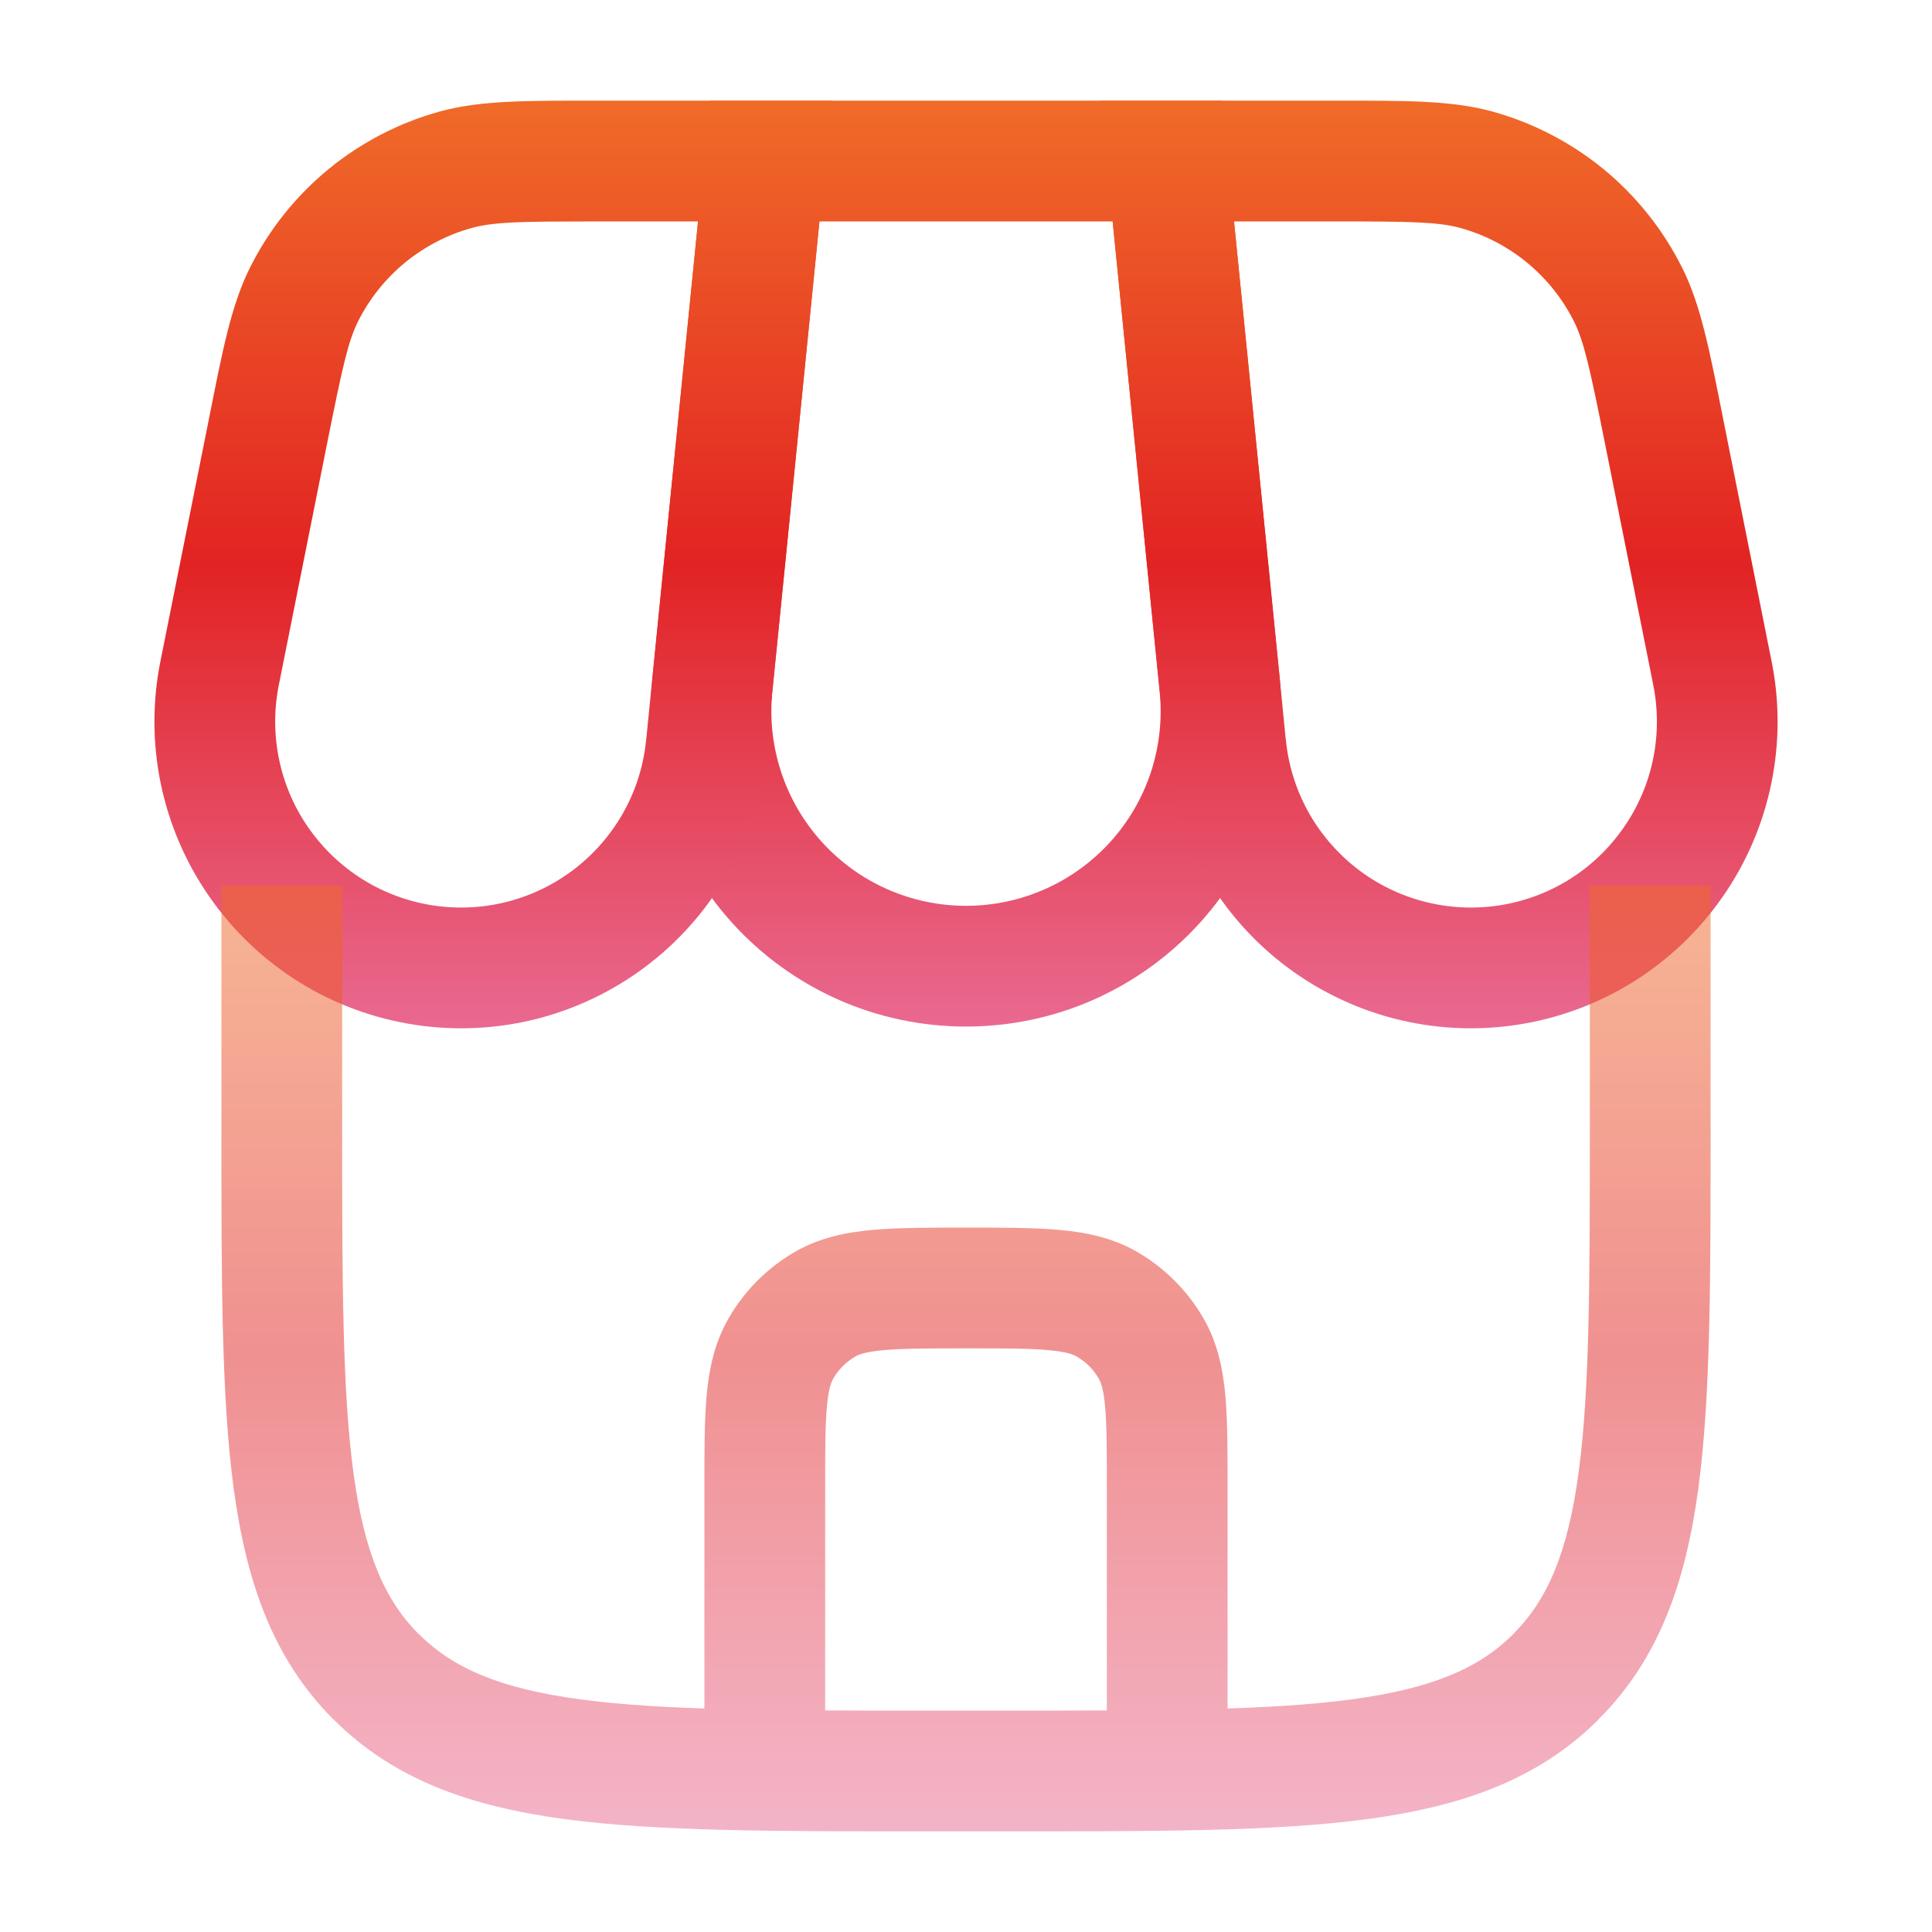
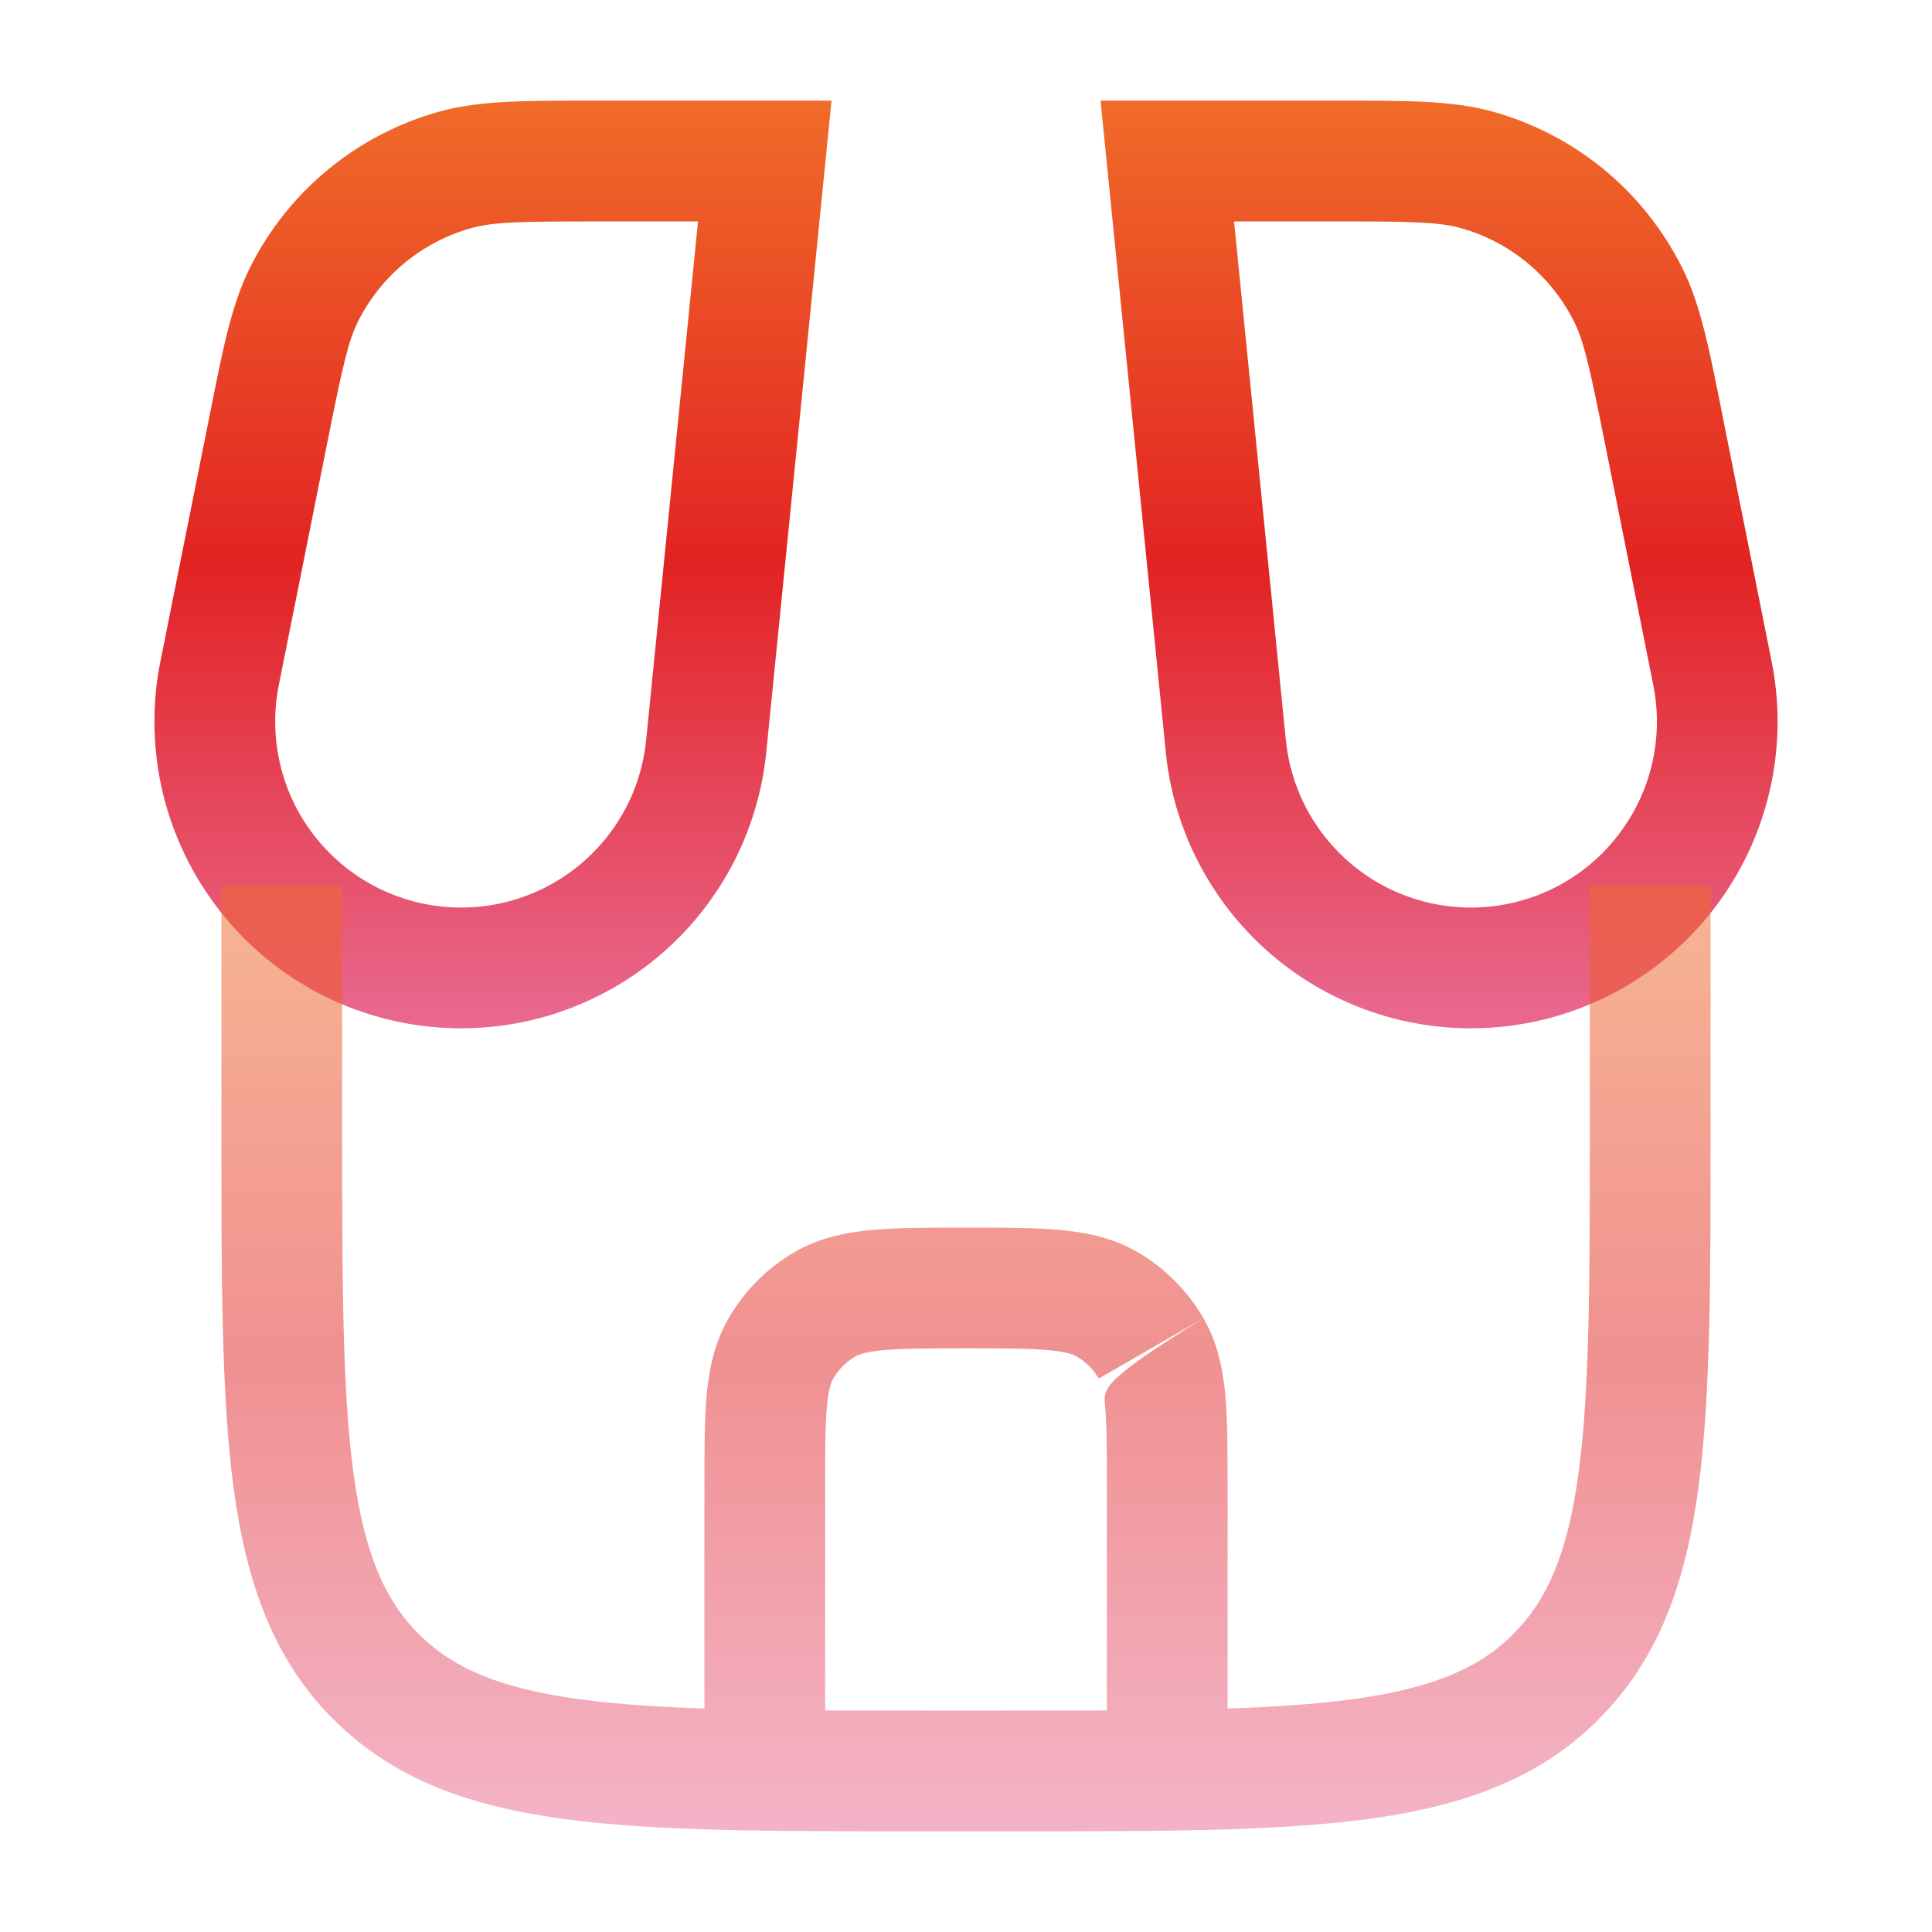
<svg xmlns="http://www.w3.org/2000/svg" width="20" height="20" viewBox="0 0 20 20" fill="none">
-   <path d="M12.649 1.042L13.249 7.035L13.262 7.205C13.281 7.603 13.227 8.002 13.102 8.381C12.96 8.815 12.728 9.214 12.422 9.552C12.116 9.891 11.742 10.161 11.325 10.347C10.908 10.532 10.456 10.627 10 10.627C9.544 10.627 9.092 10.532 8.675 10.347C8.258 10.161 7.884 9.891 7.578 9.552C7.272 9.214 7.04 8.815 6.898 8.381C6.756 7.948 6.706 7.489 6.752 7.035L7.351 1.042H12.649ZM7.995 7.16C7.967 7.44 7.998 7.724 8.086 7.991C8.174 8.259 8.317 8.505 8.506 8.714C8.695 8.923 8.925 9.09 9.183 9.204C9.44 9.318 9.718 9.377 10 9.377C10.282 9.377 10.56 9.318 10.818 9.204C11.075 9.09 11.306 8.923 11.495 8.714C11.684 8.505 11.827 8.259 11.915 7.991C12.002 7.724 12.033 7.441 12.005 7.161L11.518 2.292H8.483L7.995 7.16Z" fill="url(#paint0_linear_636_70365)" />
  <path d="M8.608 1.042L7.935 7.761C7.895 8.191 7.768 8.61 7.562 8.989C7.355 9.368 7.073 9.702 6.733 9.968C6.393 10.235 6.002 10.429 5.585 10.54C5.167 10.65 4.731 10.674 4.304 10.61C3.876 10.546 3.466 10.396 3.099 10.168C2.732 9.94 2.416 9.64 2.169 9.285C1.922 8.931 1.75 8.53 1.663 8.107C1.577 7.685 1.577 7.25 1.664 6.829L2.163 4.336C2.303 3.633 2.392 3.16 2.59 2.766C2.786 2.375 3.063 2.028 3.402 1.75C3.74 1.473 4.134 1.269 4.556 1.153C4.982 1.037 5.464 1.042 6.182 1.042H8.608ZM13.818 1.042C14.536 1.042 15.018 1.037 15.444 1.153C15.866 1.269 16.26 1.473 16.599 1.75C16.937 2.028 17.214 2.374 17.41 2.765L17.411 2.766C17.609 3.16 17.698 3.633 17.838 4.336L18.335 6.824C18.423 7.247 18.424 7.683 18.337 8.107C18.251 8.53 18.079 8.931 17.832 9.285C17.585 9.64 17.268 9.94 16.901 10.168C16.534 10.396 16.124 10.546 15.696 10.61C15.269 10.674 14.834 10.65 14.416 10.54C13.998 10.429 13.607 10.235 13.267 9.968C12.927 9.702 12.646 9.368 12.439 8.989C12.232 8.61 12.105 8.192 12.066 7.762L11.393 1.042H13.818ZM5.676 2.294C5.252 2.298 5.055 2.313 4.887 2.359C4.634 2.428 4.398 2.551 4.194 2.717C3.991 2.884 3.825 3.091 3.707 3.326C3.603 3.534 3.544 3.803 3.388 4.582L2.89 7.073L2.889 7.078C2.836 7.335 2.835 7.599 2.888 7.856C2.94 8.112 3.044 8.356 3.194 8.57C3.344 8.785 3.536 8.968 3.759 9.106C3.981 9.244 4.23 9.335 4.489 9.374C4.748 9.412 5.012 9.398 5.266 9.331C5.519 9.264 5.755 9.146 5.961 8.985C6.167 8.823 6.339 8.621 6.464 8.391C6.59 8.161 6.666 7.908 6.69 7.647L6.691 7.642L7.226 2.292H6.182L5.676 2.294ZM13.309 7.642L13.31 7.647C13.334 7.908 13.411 8.161 13.536 8.391C13.662 8.621 13.833 8.823 14.039 8.985C14.245 9.147 14.482 9.264 14.735 9.331C14.988 9.398 15.252 9.412 15.511 9.374C15.771 9.335 16.02 9.244 16.242 9.106C16.465 8.968 16.656 8.785 16.806 8.57C16.956 8.356 17.061 8.112 17.113 7.856C17.166 7.599 17.165 7.335 17.112 7.078L17.111 7.073L16.613 4.582C16.457 3.803 16.397 3.534 16.293 3.326C16.175 3.091 16.009 2.884 15.806 2.717C15.603 2.551 15.367 2.428 15.114 2.359C14.89 2.298 14.614 2.292 13.818 2.292H12.775L13.309 7.642Z" fill="url(#paint1_linear_636_70365)" />
-   <path opacity="0.5" d="M7.292 17.917C7.292 18.082 7.358 18.241 7.475 18.359C7.592 18.476 7.751 18.542 7.917 18.542C8.083 18.542 8.241 18.476 8.359 18.359C8.476 18.241 8.542 18.082 8.542 17.917H7.292ZM11.458 17.917C11.458 18.082 11.524 18.241 11.642 18.359C11.759 18.476 11.918 18.542 12.083 18.542C12.249 18.542 12.408 18.476 12.525 18.359C12.643 18.241 12.708 18.082 12.708 17.917H11.458ZM10.417 17.708H9.583V18.958H10.417V17.708ZM3.542 11.667V9.167H2.292V11.667H3.542ZM16.458 9.167V11.667H17.708V9.167H16.458ZM9.583 17.708C7.994 17.708 6.866 17.707 6.008 17.592C5.171 17.479 4.688 17.268 4.335 16.915L3.452 17.798C4.075 18.423 4.866 18.699 5.843 18.831C6.801 18.96 8.03 18.958 9.583 18.958V17.708ZM2.292 11.667C2.292 13.22 2.29 14.448 2.419 15.408C2.551 16.384 2.828 17.175 3.451 17.799L4.334 16.916C3.983 16.563 3.771 16.079 3.658 15.241C3.543 14.385 3.542 13.256 3.542 11.667H2.292ZM10.417 18.958C11.97 18.958 13.198 18.96 14.158 18.831C15.134 18.699 15.925 18.423 16.549 17.799L15.666 16.916C15.313 17.268 14.829 17.479 13.991 17.592C13.134 17.707 12.006 17.708 10.417 17.708V18.958ZM16.458 11.667C16.458 13.256 16.457 14.385 16.342 15.242C16.229 16.079 16.018 16.563 15.665 16.915L16.548 17.798C17.173 17.175 17.449 16.384 17.581 15.408C17.71 14.449 17.708 13.22 17.708 11.667H16.458ZM8.542 17.917V15.417H7.292V17.917H8.542ZM11.458 15.417V17.917H12.708V15.417H11.458ZM10 13.958C10.401 13.958 10.66 13.958 10.856 13.977C11.043 13.993 11.112 14.023 11.146 14.043L11.771 12.959C11.515 12.812 11.243 12.757 10.969 12.732C10.703 12.708 10.378 12.708 10 12.708V13.958ZM12.708 15.417C12.708 15.039 12.708 14.713 12.685 14.448C12.66 14.173 12.605 13.902 12.458 13.646L11.374 14.271C11.394 14.304 11.423 14.373 11.44 14.561C11.458 14.757 11.458 15.016 11.458 15.417H12.708ZM11.146 14.043C11.241 14.098 11.32 14.176 11.374 14.271L12.458 13.646C12.293 13.361 12.056 13.124 11.771 12.959L11.146 14.043ZM8.542 15.417C8.542 15.016 8.542 14.757 8.56 14.561C8.577 14.373 8.606 14.305 8.626 14.271L7.543 13.646C7.395 13.902 7.34 14.173 7.315 14.448C7.291 14.714 7.292 15.039 7.292 15.417H8.542ZM10 12.708C9.623 12.708 9.297 12.708 9.031 12.732C8.757 12.757 8.485 12.812 8.229 12.959L8.854 14.043C8.888 14.023 8.957 13.994 9.144 13.977C9.34 13.959 9.599 13.958 10 13.958V12.708ZM8.626 14.271C8.681 14.176 8.759 14.097 8.854 14.043L8.229 12.959C7.944 13.124 7.707 13.361 7.543 13.646L8.626 14.271Z" fill="url(#paint2_linear_636_70365)" />
+   <path opacity="0.5" d="M7.292 17.917C7.292 18.082 7.358 18.241 7.475 18.359C7.592 18.476 7.751 18.542 7.917 18.542C8.083 18.542 8.241 18.476 8.359 18.359C8.476 18.241 8.542 18.082 8.542 17.917H7.292ZM11.458 17.917C11.458 18.082 11.524 18.241 11.642 18.359C11.759 18.476 11.918 18.542 12.083 18.542C12.249 18.542 12.408 18.476 12.525 18.359C12.643 18.241 12.708 18.082 12.708 17.917H11.458ZM10.417 17.708H9.583V18.958H10.417V17.708ZM3.542 11.667V9.167H2.292V11.667H3.542ZM16.458 9.167V11.667H17.708V9.167H16.458ZM9.583 17.708C7.994 17.708 6.866 17.707 6.008 17.592C5.171 17.479 4.688 17.268 4.335 16.915L3.452 17.798C4.075 18.423 4.866 18.699 5.843 18.831C6.801 18.96 8.03 18.958 9.583 18.958V17.708ZM2.292 11.667C2.292 13.22 2.29 14.448 2.419 15.408C2.551 16.384 2.828 17.175 3.451 17.799L4.334 16.916C3.983 16.563 3.771 16.079 3.658 15.241C3.543 14.385 3.542 13.256 3.542 11.667H2.292ZM10.417 18.958C11.97 18.958 13.198 18.96 14.158 18.831C15.134 18.699 15.925 18.423 16.549 17.799L15.666 16.916C15.313 17.268 14.829 17.479 13.991 17.592C13.134 17.707 12.006 17.708 10.417 17.708V18.958ZM16.458 11.667C16.458 13.256 16.457 14.385 16.342 15.242C16.229 16.079 16.018 16.563 15.665 16.915L16.548 17.798C17.173 17.175 17.449 16.384 17.581 15.408C17.71 14.449 17.708 13.22 17.708 11.667H16.458ZM8.542 17.917V15.417H7.292V17.917H8.542ZM11.458 15.417V17.917H12.708V15.417H11.458ZM10 13.958C10.401 13.958 10.66 13.958 10.856 13.977C11.043 13.993 11.112 14.023 11.146 14.043L11.771 12.959C11.515 12.812 11.243 12.757 10.969 12.732C10.703 12.708 10.378 12.708 10 12.708V13.958ZM12.708 15.417C12.708 15.039 12.708 14.713 12.685 14.448C12.66 14.173 12.605 13.902 12.458 13.646C11.394 14.304 11.423 14.373 11.44 14.561C11.458 14.757 11.458 15.016 11.458 15.417H12.708ZM11.146 14.043C11.241 14.098 11.32 14.176 11.374 14.271L12.458 13.646C12.293 13.361 12.056 13.124 11.771 12.959L11.146 14.043ZM8.542 15.417C8.542 15.016 8.542 14.757 8.56 14.561C8.577 14.373 8.606 14.305 8.626 14.271L7.543 13.646C7.395 13.902 7.34 14.173 7.315 14.448C7.291 14.714 7.292 15.039 7.292 15.417H8.542ZM10 12.708C9.623 12.708 9.297 12.708 9.031 12.732C8.757 12.757 8.485 12.812 8.229 12.959L8.854 14.043C8.888 14.023 8.957 13.994 9.144 13.977C9.34 13.959 9.599 13.958 10 13.958V12.708ZM8.626 14.271C8.681 14.176 8.759 14.097 8.854 14.043L8.229 12.959C7.944 13.124 7.707 13.361 7.543 13.646L8.626 14.271Z" fill="url(#paint2_linear_636_70365)" />
  <defs>
    <linearGradient id="paint0_linear_636_70365" x1="10" y1="1.042" x2="10" y2="10.627" gradientUnits="userSpaceOnUse">
      <stop stop-color="#F06B28" />
      <stop offset="0.5" stop-color="#E22323" />
      <stop offset="1" stop-color="#E96991" />
    </linearGradient>
    <linearGradient id="paint1_linear_636_70365" x1="10" y1="1.042" x2="10" y2="10.645" gradientUnits="userSpaceOnUse">
      <stop stop-color="#F06B28" />
      <stop offset="0.5" stop-color="#E22323" />
      <stop offset="1" stop-color="#E96991" />
    </linearGradient>
    <linearGradient id="paint2_linear_636_70365" x1="10" y1="9.167" x2="10" y2="18.958" gradientUnits="userSpaceOnUse">
      <stop stop-color="#F06B28" />
      <stop offset="0.5" stop-color="#E22323" />
      <stop offset="1" stop-color="#E96991" />
    </linearGradient>
  </defs>
</svg>